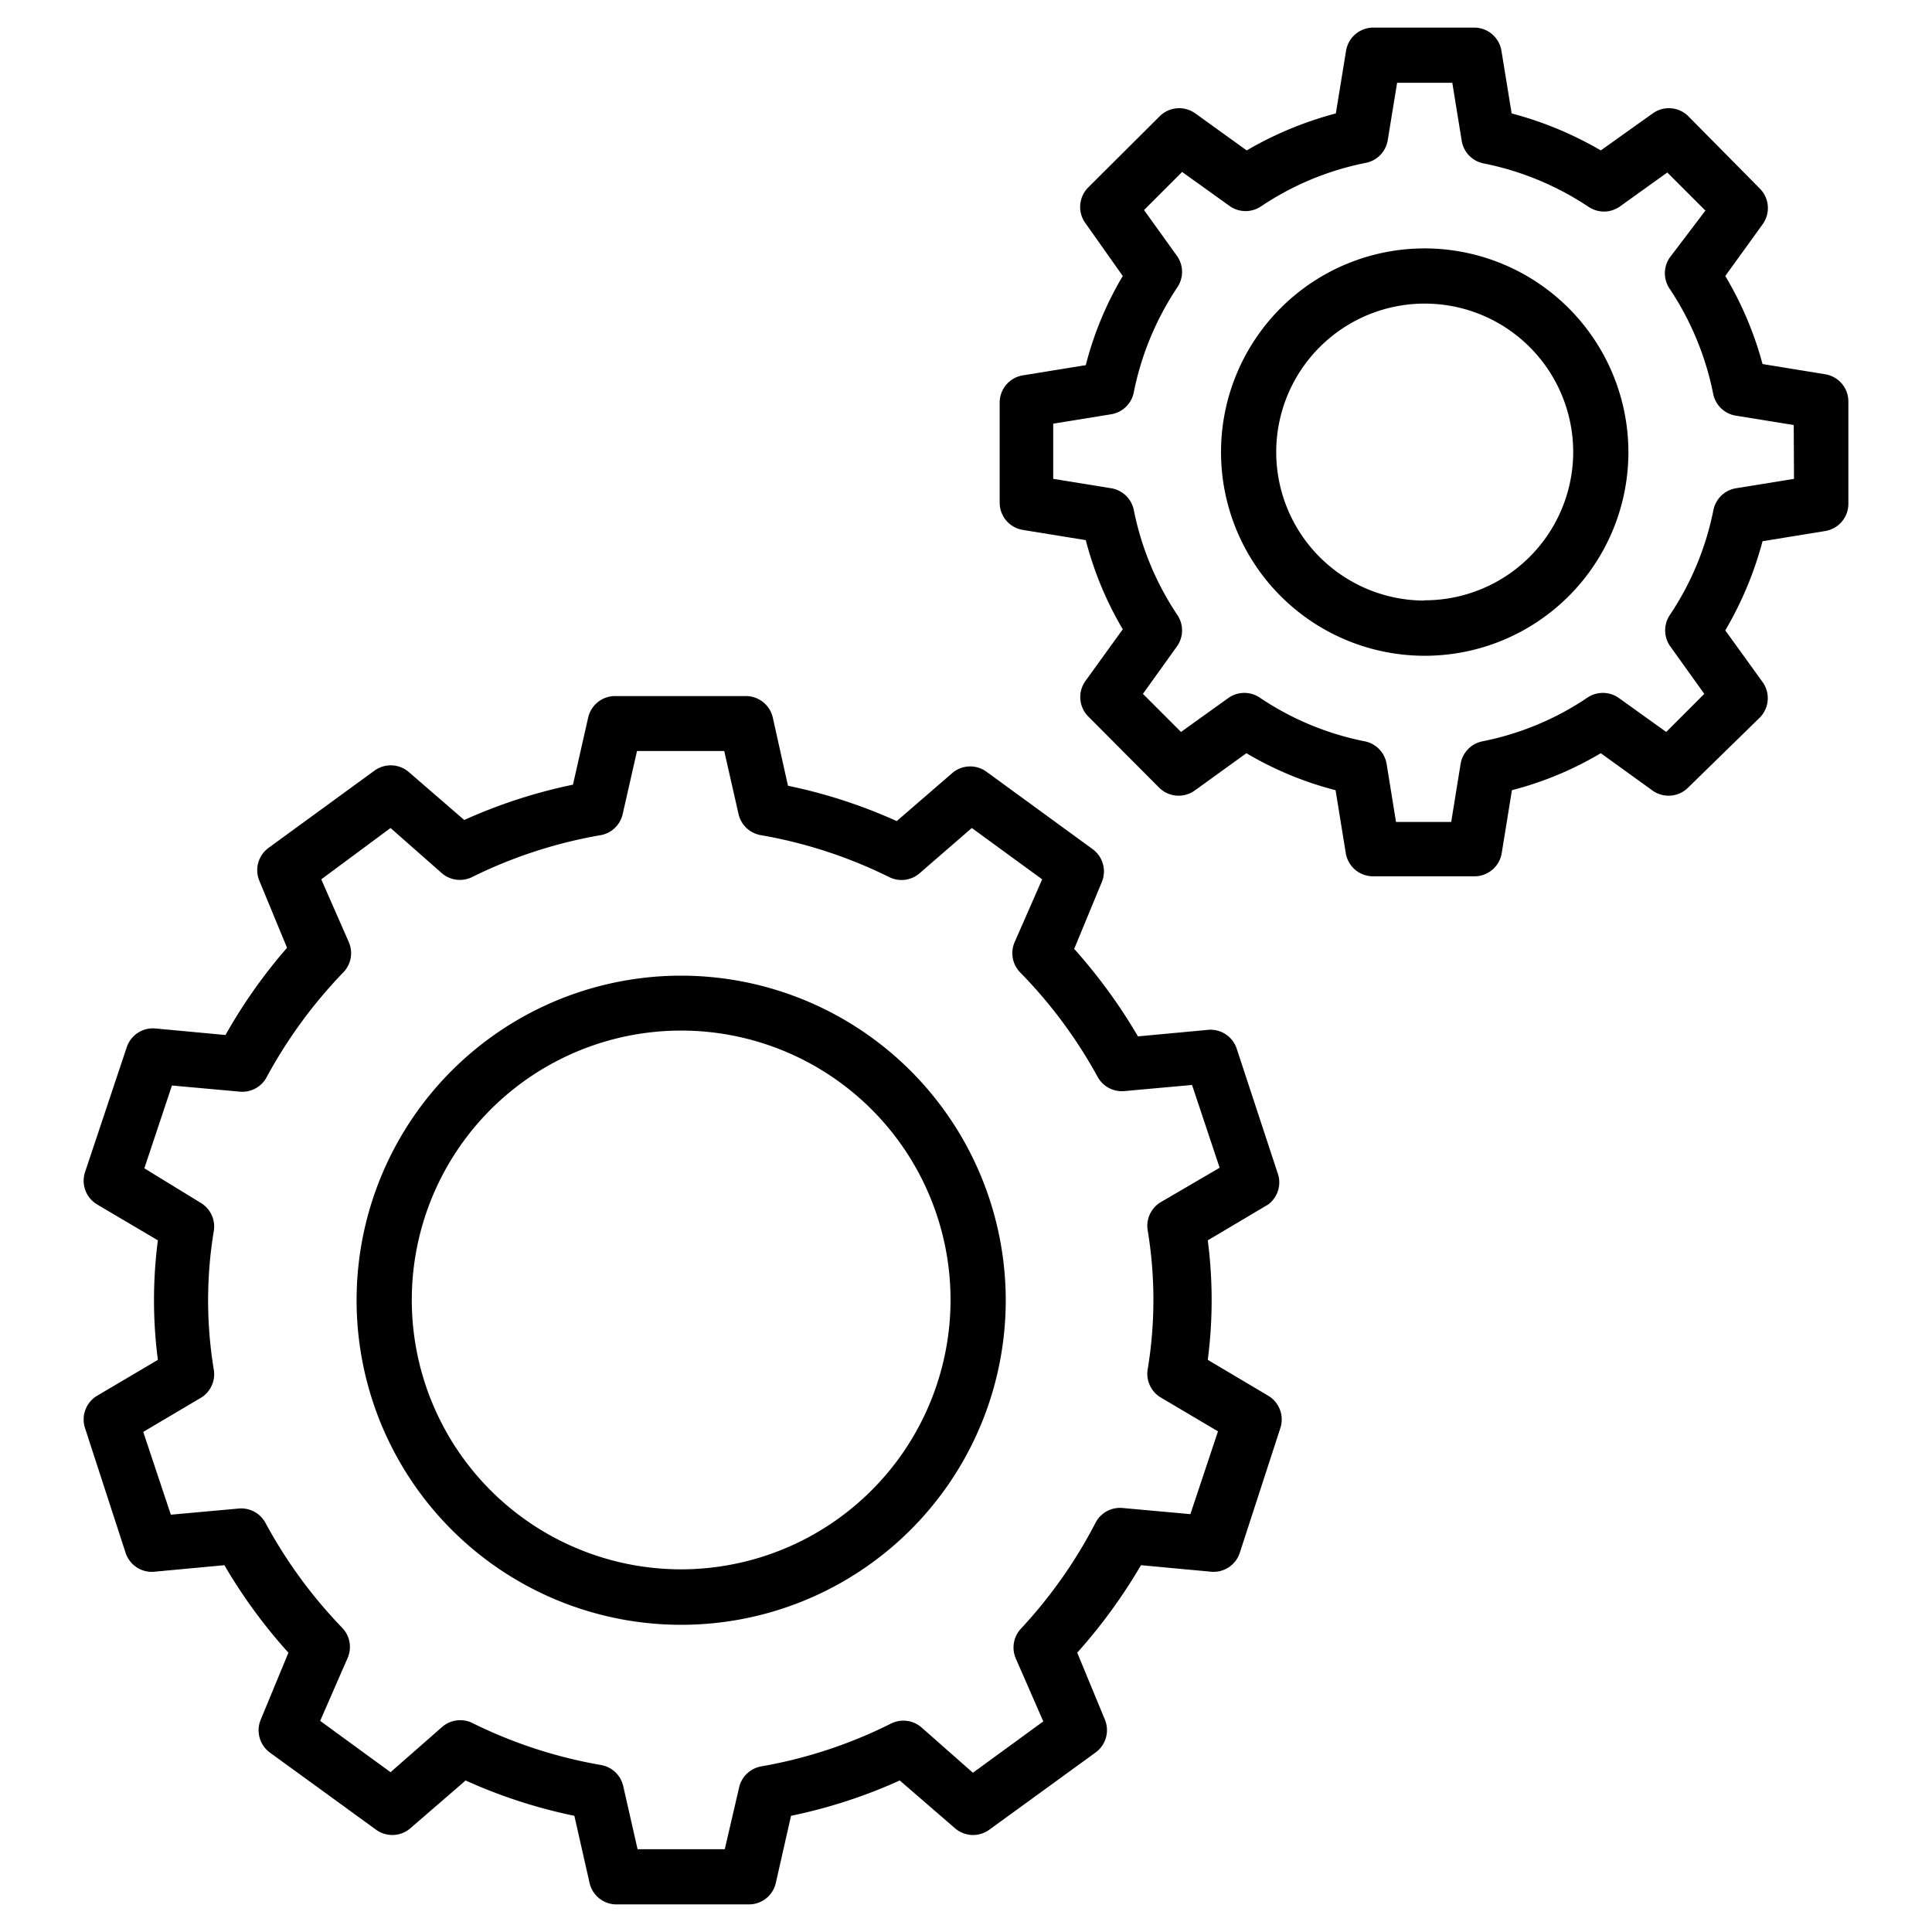
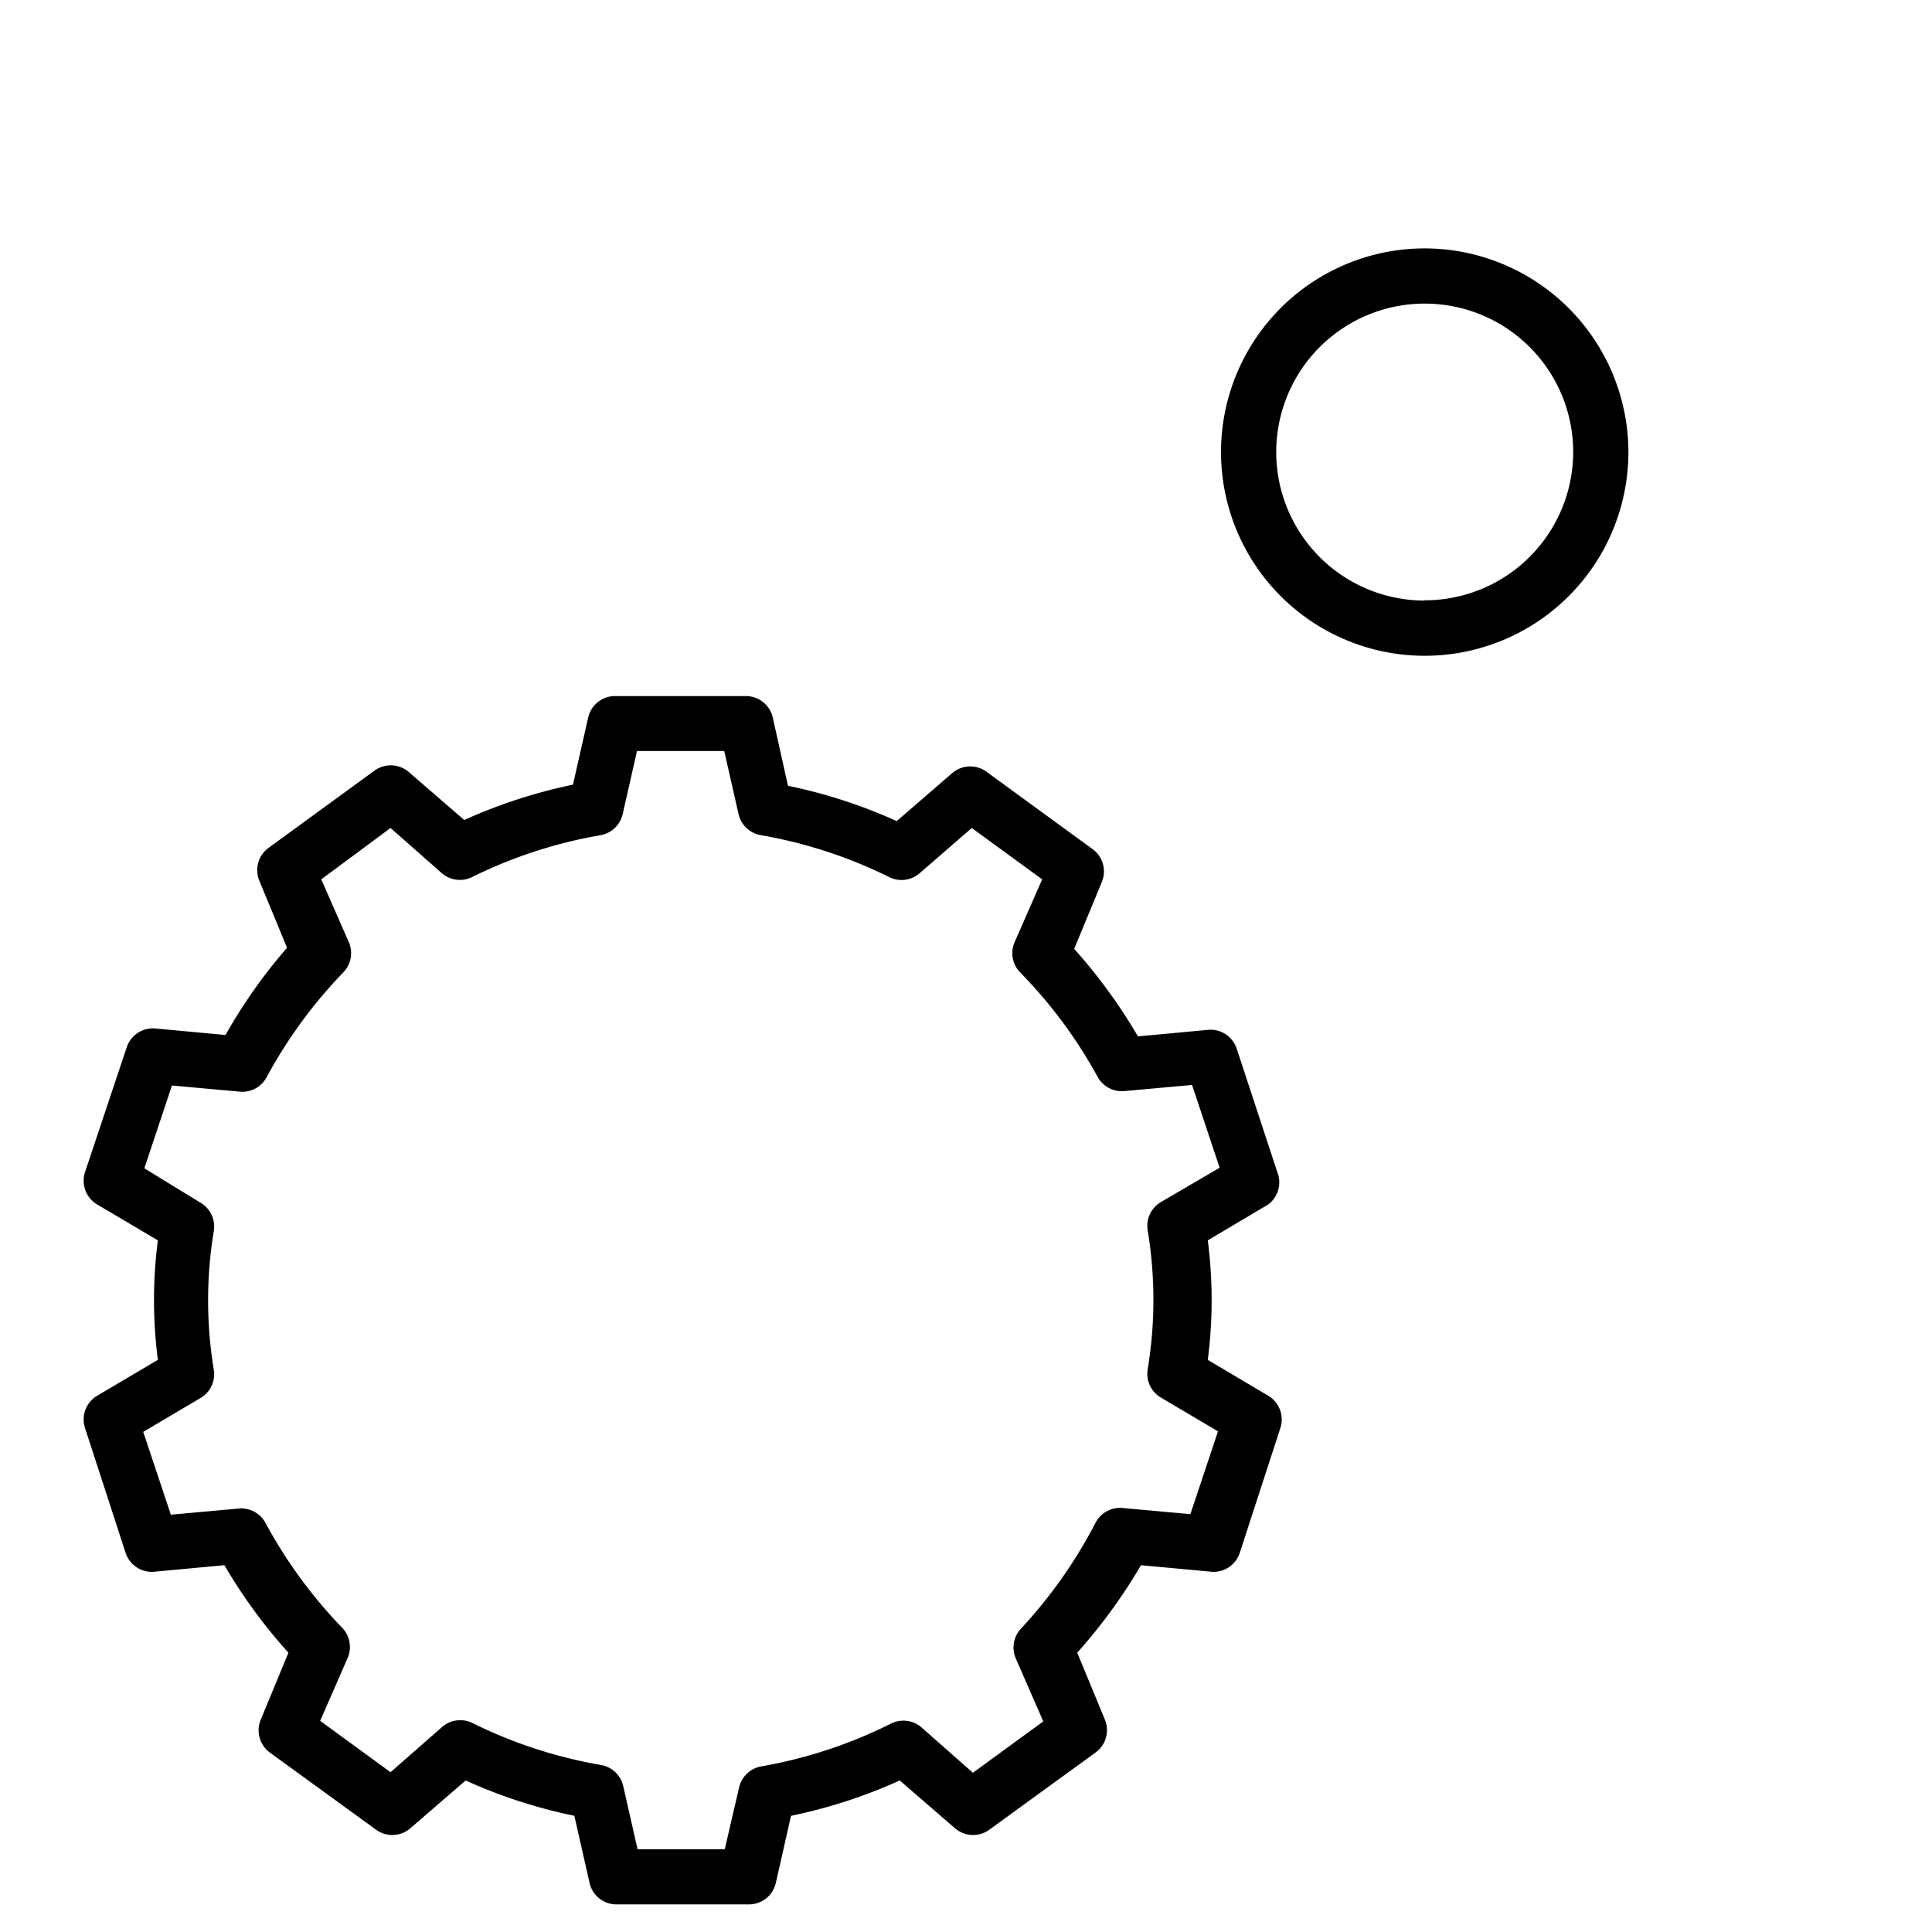
<svg xmlns="http://www.w3.org/2000/svg" viewBox="0 0 70 70" width="512" height="512">
  <g id="Layer_2" data-name="Layer 2">
-     <path d="M24.68,35.35A11.76,11.76,0,1,0,36.44,47.1,11.77,11.77,0,0,0,24.68,35.35Zm0,21.51a9.76,9.76,0,1,1,9.76-9.76A9.77,9.77,0,0,1,24.68,56.86Z" />
    <path d="M46.28,42.47,44.81,38a1,1,0,0,0-1-.69l-2.58.24a19.59,19.59,0,0,0-2.31-3.17l1-2.42a1,1,0,0,0-.34-1.2l-3.84-2.8a1,1,0,0,0-1.25.06l-2,1.73a18.71,18.71,0,0,0-3.94-1.28L28,26a1,1,0,0,0-1-.78H22.31a1,1,0,0,0-1,.78l-.55,2.43a18.9,18.9,0,0,0-3.94,1.28l-2-1.73a1,1,0,0,0-1.25-.06l-3.84,2.8a1,1,0,0,0-.33,1.2l1,2.42A19.07,19.07,0,0,0,8.17,37.5l-2.58-.24a1,1,0,0,0-1,.69L3.08,42.47a1,1,0,0,0,.44,1.17l2.2,1.3a16.81,16.81,0,0,0,0,4.33l-2.2,1.3a1,1,0,0,0-.44,1.17l1.47,4.52a1,1,0,0,0,1,.69l2.58-.24a19.07,19.07,0,0,0,2.32,3.17l-1,2.42a1,1,0,0,0,.33,1.2l3.84,2.79a1,1,0,0,0,1.25-.05l2-1.73a18.71,18.71,0,0,0,3.94,1.28l.55,2.43a1,1,0,0,0,1,.78h4.75a1,1,0,0,0,1-.78l.55-2.43a18.71,18.71,0,0,0,3.94-1.28l2,1.73a1,1,0,0,0,1.25.05l3.84-2.79a1,1,0,0,0,.34-1.2l-1-2.42a19.59,19.59,0,0,0,2.31-3.17l2.58.24a1,1,0,0,0,1-.69l1.47-4.52a1,1,0,0,0-.44-1.17l-2.19-1.3a16.81,16.81,0,0,0,0-4.33l2.19-1.3A1,1,0,0,0,46.28,42.47Zm-4.23,1.09a1,1,0,0,0-.47,1,15.41,15.41,0,0,1,0,5.07,1,1,0,0,0,.47,1l2.08,1.23-1,3-2.43-.22a1,1,0,0,0-1,.52A17.32,17.32,0,0,1,37,59a1,1,0,0,0-.2,1.08l1,2.29-2.55,1.86-1.86-1.64a1,1,0,0,0-1.11-.14A17,17,0,0,1,27.58,64a1,1,0,0,0-.8.76L26.26,67H23.1l-.52-2.29a1,1,0,0,0-.8-.76,17,17,0,0,1-4.66-1.52,1,1,0,0,0-1.1.14l-1.87,1.64L11.6,62.35l1-2.29a1,1,0,0,0-.2-1.08,17.32,17.32,0,0,1-2.78-3.8,1,1,0,0,0-1-.52l-2.43.22-1-3,2.08-1.23a1,1,0,0,0,.48-1,15.41,15.41,0,0,1,0-5.07,1,1,0,0,0-.48-1L5.23,42.33l1-3,2.43.22a1,1,0,0,0,1-.52,17.32,17.32,0,0,1,2.78-3.8,1,1,0,0,0,.2-1.09l-1-2.28L14.15,30,16,31.63a1,1,0,0,0,1.1.15,17,17,0,0,1,4.66-1.52,1,1,0,0,0,.8-.76l.52-2.29h3.16l.52,2.29a1,1,0,0,0,.81.76,17,17,0,0,1,4.65,1.52,1,1,0,0,0,1.11-.15L35.21,30l2.55,1.86-1,2.28a1,1,0,0,0,.2,1.09A17.18,17.18,0,0,1,39.76,39a1,1,0,0,0,1,.53l2.43-.22,1,3Z" />
    <path d="M51.6,9A7.38,7.38,0,1,0,59,16.37,7.39,7.39,0,0,0,51.6,9Zm0,12.76A5.38,5.38,0,1,1,57,16.37,5.38,5.38,0,0,1,51.6,21.75Z" />
-     <path d="M66.13,13.56l-2.27-.37A12.56,12.56,0,0,0,62.51,10l1.35-1.87a1,1,0,0,0-.1-1.3L61.17,4.21a1,1,0,0,0-1.29-.1L58,5.45a12.89,12.89,0,0,0-3.23-1.34l-.37-2.27a1,1,0,0,0-1-.84H49.77a1,1,0,0,0-1,.84l-.37,2.27a13,13,0,0,0-3.23,1.34L43.31,4.11a1,1,0,0,0-1.29.1L39.43,6.79a1,1,0,0,0-.1,1.3L40.68,10a12.19,12.19,0,0,0-1.34,3.23l-2.28.37a1,1,0,0,0-.84,1V18.2a1,1,0,0,0,.84,1l2.28.37a12.47,12.47,0,0,0,1.34,3.23l-1.35,1.87a1,1,0,0,0,.1,1.29L42,28.54a1,1,0,0,0,1.29.1l1.87-1.35a12.33,12.33,0,0,0,3.23,1.34l.37,2.28a1,1,0,0,0,1,.84h3.65a1,1,0,0,0,1-.84l.37-2.28A12.33,12.33,0,0,0,58,27.29l1.87,1.35a1,1,0,0,0,1.29-.1L63.76,26a1,1,0,0,0,.1-1.29l-1.35-1.87a12.86,12.86,0,0,0,1.35-3.23l2.27-.37a1,1,0,0,0,.84-1V14.55A1,1,0,0,0,66.13,13.56ZM65,17.35l-2.1.34a1,1,0,0,0-.82.79,10.52,10.52,0,0,1-1.57,3.79,1,1,0,0,0,0,1.14l1.24,1.73-1.38,1.38-1.73-1.24a1,1,0,0,0-1.13,0,10.41,10.41,0,0,1-3.8,1.58,1,1,0,0,0-.79.82l-.34,2.1h-2l-.34-2.1a1,1,0,0,0-.79-.82,10.41,10.41,0,0,1-3.8-1.58,1,1,0,0,0-1.13,0l-1.73,1.24-1.38-1.38,1.24-1.73a1,1,0,0,0,0-1.14,10.52,10.52,0,0,1-1.57-3.79,1,1,0,0,0-.82-.79l-2.1-.34v-2l2.1-.34a1,1,0,0,0,.82-.8,10.59,10.59,0,0,1,1.57-3.79,1,1,0,0,0,0-1.14L41.45,7.61l1.38-1.38,1.73,1.24a1,1,0,0,0,1.14,0,10.45,10.45,0,0,1,3.79-1.57,1,1,0,0,0,.79-.82L50.62,3h2l.34,2.1a1,1,0,0,0,.79.82,10.57,10.57,0,0,1,3.8,1.57,1,1,0,0,0,1.13,0l1.73-1.24,1.38,1.38L60.5,9.33a1,1,0,0,0,0,1.14,10.59,10.59,0,0,1,1.57,3.79,1,1,0,0,0,.82.8l2.1.34Z" />
  </g>
</svg>